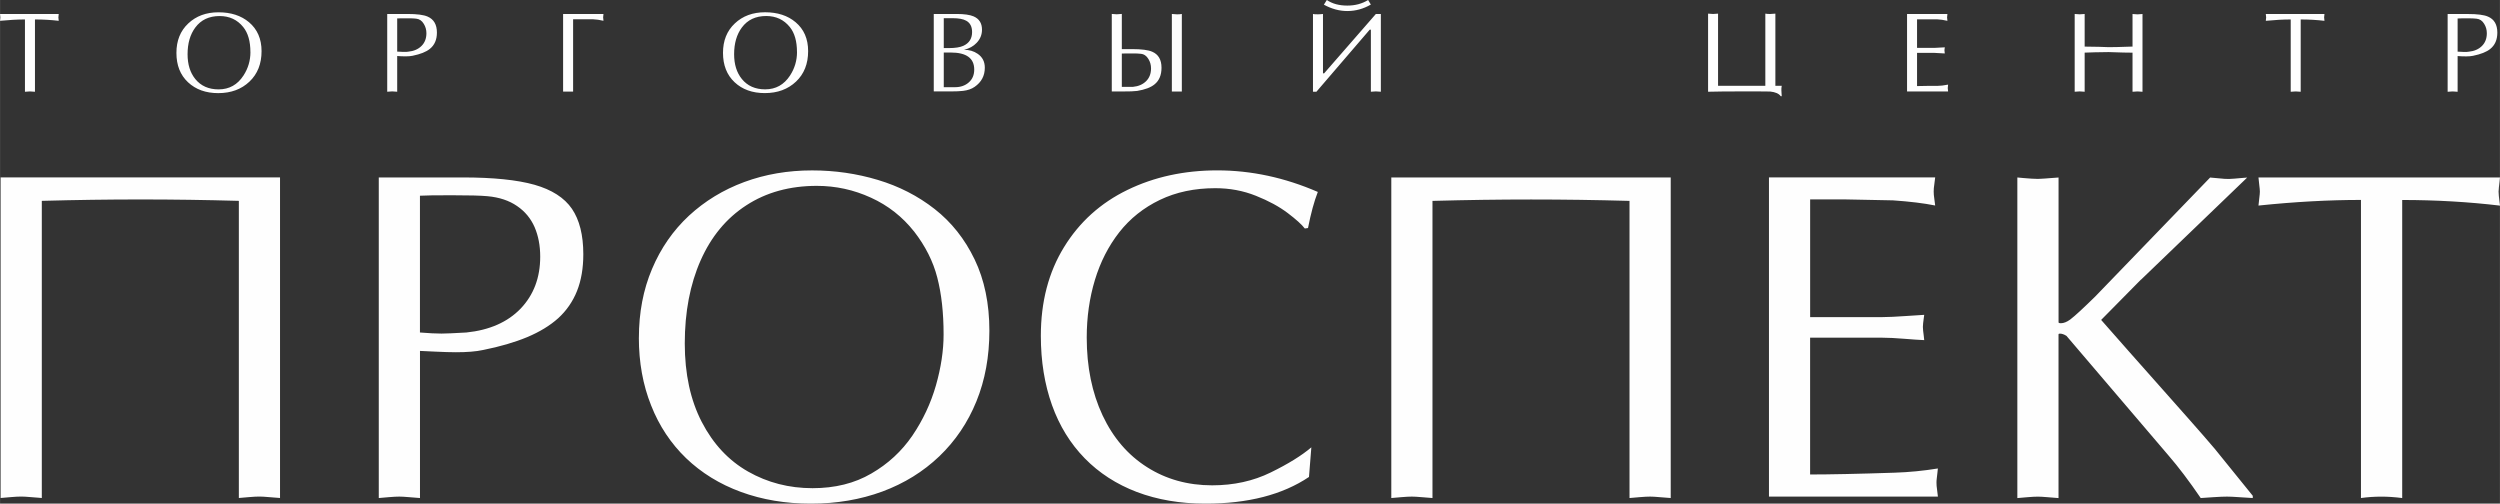
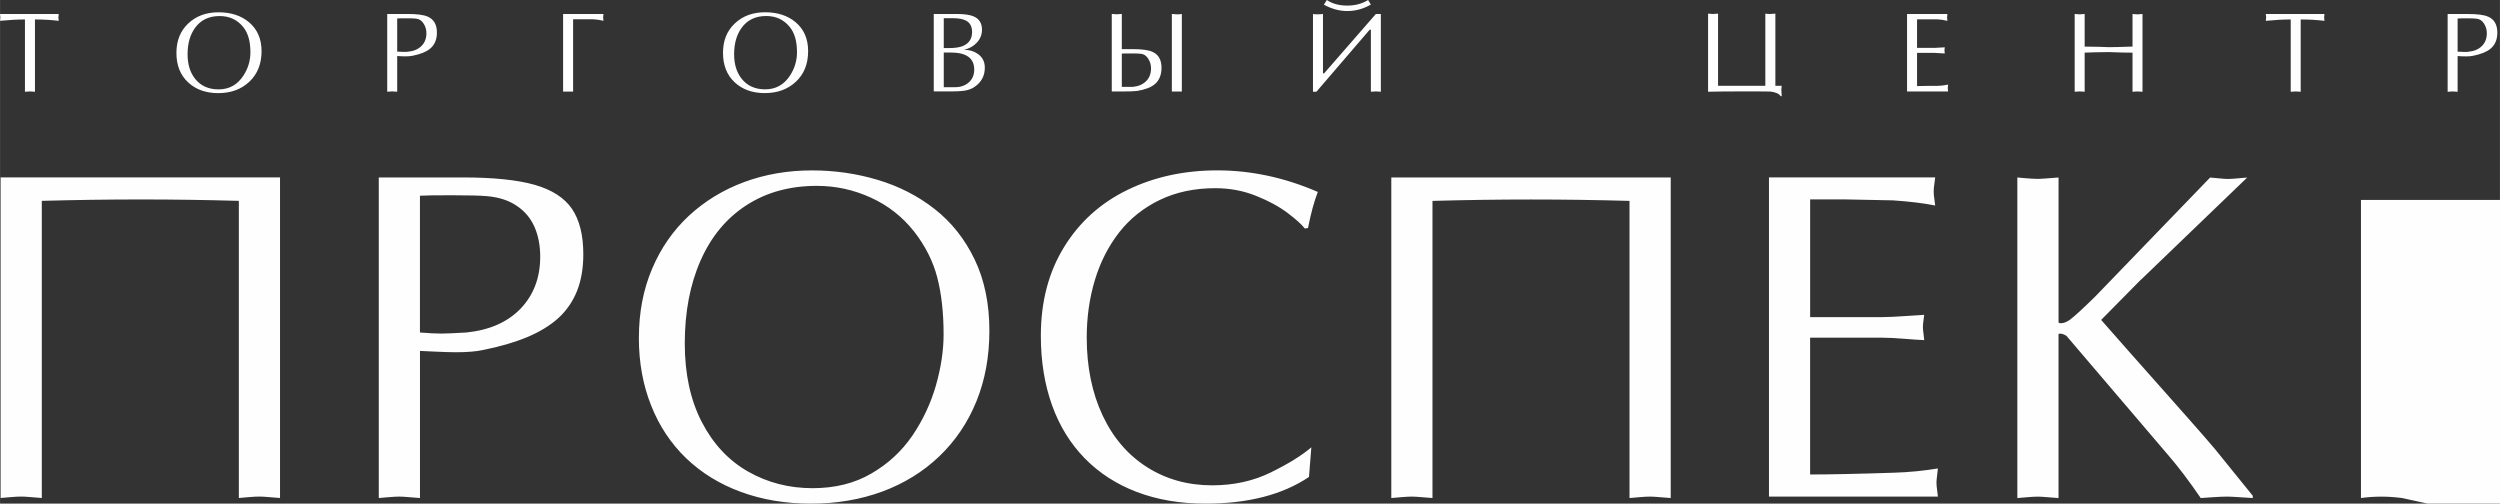
<svg xmlns="http://www.w3.org/2000/svg" xml:space="preserve" width="87.137mm" height="17.554mm" version="1.1" style="shape-rendering:geometricPrecision; text-rendering:geometricPrecision; image-rendering:optimizeQuality; fill-rule:evenodd; clip-rule:evenodd" viewBox="0 0 806.91 162.56">
  <rect x="0" y="0" width="806.91" height="162.56" fill="#333333" stroke="none" />
  <defs>
    <style type="text/css"> .fil0 {fill:#FEFEFE;fill-rule:nonzero} </style>
  </defs>
  <g id="Слой_x0020_1">
-     <path class="fil0" d="M90.37 57.26l0 103.48c-0.93,-0.05 -2.12,-0.15 -3.53,-0.28 -1.41,-0.13 -2.47,-0.18 -3.12,-0.18 -0.78,0 -1.94,0.05 -3.42,0.18 -1.51,0.13 -2.59,0.23 -3.22,0.28l0 -95.91c-10.73,-0.3 -21.3,-0.45 -31.75,-0.45 -10.35,0 -20.95,0.15 -31.85,0.45l0 95.91c-0.86,-0.05 -2.02,-0.15 -3.48,-0.28 -1.46,-0.13 -2.52,-0.18 -3.17,-0.18 -0.78,0 -1.94,0.05 -3.42,0.18 -1.51,0.13 -2.6,0.23 -3.22,0.28l0 -103.48 90.19 0zm-79.1 -50.98l0 23.34 -1.62 -0.11 -1.61 0.11 0 -23.34c-2.42,0 -5.1,0.15 -8.04,0.44l0.11 -1.1 -0.11 -1.1 18.94 0 -0.11 1.1 0.11 1.1c-2.45,-0.29 -5,-0.44 -7.67,-0.44zm59.16 23.78c-4.01,0 -7.26,-1.17 -9.76,-3.51 -2.5,-2.34 -3.74,-5.5 -3.74,-9.48 0,-3.94 1.27,-7.11 3.82,-9.5 2.54,-2.4 5.8,-3.6 9.76,-3.6 4.01,0 7.29,1.06 9.83,3.19 2.71,2.28 4.07,5.39 4.07,9.36 0,4.08 -1.3,7.36 -3.91,9.83 -2.6,2.47 -5.96,3.71 -10.07,3.71zm10.38 -13.25c0,-3.47 -0.77,-6.17 -2.31,-8.07 -1.91,-2.37 -4.45,-3.56 -7.63,-3.56 -3.4,0 -6.02,1.24 -7.85,3.71 -1.66,2.23 -2.49,5.1 -2.49,8.62 0,3.28 0.83,5.95 2.49,8 1.81,2.23 4.32,3.34 7.52,3.34 3.43,0 6.1,-1.49 8.04,-4.48 1.49,-2.3 2.24,-4.82 2.24,-7.56zm47.38 1.28l0 11.52 -1.61 -0.11 -1.61 0.11 0 -25.1 6.57 0c3.03,0 5.19,0.28 6.46,0.84 2.01,0.86 3.01,2.58 3.01,5.17 0,2.3 -0.77,4.06 -2.31,5.28 -1.17,0.95 -3.02,1.69 -5.54,2.2 -0.59,0.12 -1.32,0.19 -2.2,0.19 -1.03,0 -1.94,-0.04 -2.75,-0.11zm0 -12.15l0 10.72c0.05,0.02 0.38,0.04 0.99,0.04 0.15,0.03 0.38,0.04 0.7,0.04l1.32 0c0.39,-0.05 0.6,-0.07 0.62,-0.07 1.74,-0.17 3.14,-0.78 4.2,-1.82 1.06,-1.04 1.6,-2.42 1.6,-4.13 0,-1.1 -0.28,-2.1 -0.84,-3.01 -0.61,-1.03 -1.44,-1.59 -2.49,-1.69 -0.71,-0.07 -1.39,-0.11 -2.06,-0.11l-1.21 0c-1,0 -1.5,0 -1.5,0 -0.64,0.02 -1.08,0.04 -1.32,0.04zm53.55 23.63l0 -25.06 13.03 0 -0.11 1.1 0.11 1.1c-1.25,-0.29 -2.35,-0.45 -3.3,-0.48l-3.67 0 -2.83 0 0 23.34 -1.61 0 -1.61 0zm65.11 0.48c-4.01,0 -7.27,-1.17 -9.76,-3.51 -2.49,-2.34 -3.74,-5.5 -3.74,-9.48 0,-3.94 1.27,-7.11 3.82,-9.5 2.54,-2.4 5.8,-3.6 9.76,-3.6 4.01,0 7.29,1.06 9.83,3.19 2.72,2.28 4.07,5.39 4.07,9.36 0,4.08 -1.3,7.36 -3.91,9.83 -2.61,2.47 -5.96,3.71 -10.07,3.71zm10.38 -13.25c0,-3.47 -0.77,-6.17 -2.31,-8.07 -1.91,-2.37 -4.45,-3.56 -7.63,-3.56 -3.4,0 -6.02,1.24 -7.85,3.71 -1.66,2.23 -2.5,5.1 -2.5,8.62 0,3.28 0.83,5.95 2.5,8 1.81,2.23 4.32,3.34 7.52,3.34 3.42,0 6.1,-1.49 8.04,-4.48 1.49,-2.3 2.24,-4.82 2.24,-7.56zm44.15 12.7l0 -24.99 7.38 0c2.45,0 4.27,0.26 5.47,0.77 1.81,0.78 2.72,2.21 2.72,4.29 0,1.64 -0.58,3.06 -1.73,4.26 -1.03,1.1 -2.38,1.85 -4.07,2.24 1.69,0 3.16,0.43 4.4,1.29 1.54,1.05 2.31,2.54 2.31,4.48 0,2.62 -1.1,4.69 -3.3,6.2 -0.98,0.69 -2.21,1.11 -3.71,1.29 -1,0.12 -2.35,0.18 -4.04,0.18l-5.43 0zm3.23 -23.63l0 9.65 1.61 0c2.05,0 3.62,-0.24 4.7,-0.73 1.89,-0.86 2.83,-2.34 2.83,-4.44 0,-1.76 -0.64,-2.98 -1.91,-3.67 -0.95,-0.54 -2.4,-0.81 -4.33,-0.81l-2.9 0zm0 11.08l0 11.19 3.67 0c1.76,0 3.23,-0.51 4.4,-1.54 1.18,-1.03 1.76,-2.41 1.76,-4.15 0,-3.67 -2.53,-5.5 -7.6,-5.5l-2.24 0zm57.47 0.33l0 10.75 3.63 0c1.74,-0.17 3.14,-0.78 4.2,-1.82 1.06,-1.05 1.6,-2.42 1.6,-4.14 0,-1.11 -0.28,-2.11 -0.84,-3.02 -0.61,-1.03 -1.44,-1.6 -2.5,-1.69 -0.71,-0.08 -1.4,-0.11 -2.05,-0.11l-1.21 0c-1,0 -1.5,0 -1.5,0 -0.64,0.02 -1.08,0.04 -1.32,0.04zm0 -12.77l0 11.34 3.34 0c3.03,0 5.19,0.28 6.46,0.84 2.01,0.86 3.01,2.58 3.01,5.17 0,2.37 -0.75,4.16 -2.24,5.36 -1.2,1 -3.07,1.71 -5.62,2.13 -0.76,0.12 -2.47,0.18 -5.14,0.18l-1.03 0c-0.56,0 -0.95,0 -1.18,0l-0.84 0 0 -25.03 1.61 0.11 1.61 -0.11zm16.15 25.03l0 -25.03 1.61 0.11c0.54,0.02 1.08,-0.01 1.61,-0.11l0 25.03 -1.61 0 -1.61 0zm45.55 0.07l0 -25.1c0.22,0.07 0.76,0.11 1.61,0.11 0.27,0 0.54,-0.01 0.83,-0.04 0.28,-0.02 0.54,-0.05 0.79,-0.07l0 19.16 0.37 0 16.7 -19.16 1.61 0 0 25.1 -1.61 -0.11 -1.61 0.11 0 -20.04 -0.37 0 -17.21 20.04 -1.1 0zm17.8 -29.61l0.88 1.47c-2.4,1.39 -4.93,2.09 -7.6,2.09 -2.54,0 -5.07,-0.69 -7.56,-2.05l0.95 -1.51c1.76,1.2 3.96,1.8 6.61,1.8 2.54,0 4.78,-0.6 6.71,-1.8zm131.45 4.4l0 23.3 2.05 0c-0.1,0.52 -0.13,1.02 -0.11,1.49l0.11 1.85 -0.33 0c-0.59,-0.83 -1.72,-1.33 -3.41,-1.5 -0.2,-0.03 -1.5,-0.04 -3.93,-0.04l-5.28 0c-4.65,0 -8.26,0.04 -10.82,0.11l0 -25.21 1.61 0.11 1.61 -0.11 0 23.3 15.26 0 0 -23.3c0.59,0.1 1.13,0.14 1.61,0.11l1.61 -0.11zm45.73 1.84l0 9.21 5.69 0c0.37,0 0.91,-0.03 1.63,-0.09 0.72,-0.06 1.27,-0.09 1.63,-0.09l-0.11 0.95 0.11 1.03c-0.37,0 -0.91,-0.03 -1.63,-0.09 -0.72,-0.06 -1.27,-0.09 -1.63,-0.09l-5.69 0 0 10.71c0.2,0 1.48,-0.02 3.85,-0.07l2.79 0c0.88,0 2.01,-0.13 3.38,-0.4l-0.11 1.1 0.11 1.1 -13.25 0 0 -24.99 13.03 0 -0.11 1.1 0.11 1.1c-1.25,-0.29 -2.35,-0.45 -3.3,-0.48l-3.67 0 -2.83 0zm69.55 8.81l0 -10.53 1.61 0.11 1.61 -0.11 0 25.1 -1.61 -0.11 -1.61 0.11 0 -12.62c-1.32,0 -2.29,-0.01 -2.9,-0.04 -2.45,-0.1 -4.05,-0.15 -4.81,-0.15 -1.37,0 -2.88,0.03 -4.51,0.07l-3.23 0.11 0 12.62 -1.61 -0.11 -1.61 0.11 0 -25.1 1.61 0.11 1.61 -0.11 0 10.53c1.44,0 2.98,0.02 4.62,0.07l3.12 0.11c1.29,0 2.25,-0.01 2.86,-0.04 2.45,-0.1 4.06,-0.15 4.84,-0.15zm54.28 -8.77l0 23.34 -1.61 -0.11 -1.61 0.11 0 -23.34c-2.42,0 -5.1,0.15 -8.04,0.44l0.11 -1.1 -0.11 -1.1 18.93 0 -0.11 1.1 0.11 1.1c-2.45,-0.29 -5,-0.44 -7.67,-0.44zm50.65 11.82l0 11.52 -1.61 -0.11 -1.61 0.11 0 -25.1 6.57 0c3.03,0 5.19,0.28 6.46,0.84 2.01,0.86 3.01,2.58 3.01,5.17 0,2.3 -0.77,4.06 -2.31,5.28 -1.17,0.95 -3.02,1.69 -5.54,2.2 -0.59,0.12 -1.32,0.19 -2.2,0.19 -1.03,0 -1.94,-0.04 -2.75,-0.11zm0 -12.15l0 10.72c0.05,0.02 0.38,0.04 0.99,0.04 0.15,0.03 0.38,0.04 0.7,0.04l1.32 0c0.39,-0.05 0.6,-0.07 0.62,-0.07 1.74,-0.17 3.14,-0.78 4.2,-1.82 1.06,-1.04 1.6,-2.42 1.6,-4.13 0,-1.1 -0.28,-2.1 -0.84,-3.01 -0.61,-1.03 -1.44,-1.59 -2.49,-1.69 -0.71,-0.07 -1.39,-0.11 -2.05,-0.11l-1.21 0c-1,0 -1.5,0 -1.5,0 -0.64,0.02 -1.08,0.04 -1.32,0.04zm-657.72 154.8c-0.86,-0.05 -2.02,-0.15 -3.47,-0.28 -1.46,-0.13 -2.52,-0.18 -3.17,-0.18 -0.78,0 -1.94,0.05 -3.42,0.18 -1.51,0.13 -2.59,0.23 -3.22,0.28l0 -103.48 27.04 0c9.87,0 17.62,0.78 23.24,2.37 5.59,1.59 9.62,4.19 12.06,7.74 2.44,3.58 3.68,8.47 3.68,14.68 0,4.51 -0.68,8.47 -2.04,11.88 -1.36,3.4 -3.4,6.33 -6.04,8.75 -2.67,2.4 -6.02,4.44 -10.05,6.13 -4,1.66 -8.74,3.05 -14.2,4.14 -2.27,0.5 -5.19,0.73 -8.79,0.73 -1.84,0 -4.11,-0.08 -6.77,-0.2 -2.69,-0.15 -4.28,-0.23 -4.83,-0.23l0 47.5zm0 -53.43c2.92,0.23 5.24,0.35 6.97,0.35 1.44,0 4.1,-0.13 8.01,-0.35 7.45,-0.76 13.3,-3.33 17.53,-7.71 4.2,-4.41 6.32,-9.98 6.32,-16.77 0,-3.56 -0.61,-6.73 -1.81,-9.53 -1.23,-2.8 -3.1,-5.07 -5.66,-6.81 -2.54,-1.76 -5.74,-2.83 -9.59,-3.18 -2.11,-0.2 -5.99,-0.3 -11.61,-0.3 -5.24,0 -8.61,0.05 -10.15,0.15l0 44.15zm70.68 1.69c0,-8.12 1.41,-15.51 4.25,-22.22 2.84,-6.73 6.82,-12.43 11.91,-17.17 5.11,-4.72 11.05,-8.35 17.85,-10.87 6.77,-2.5 14.07,-3.75 21.9,-3.75 7.35,0 14.43,1.03 21.22,3.07 6.82,2.04 12.94,5.17 18.35,9.41 5.41,4.24 9.72,9.66 12.89,16.26 3.17,6.58 4.76,14.27 4.76,23 0,8.32 -1.38,15.91 -4.18,22.79 -2.79,6.88 -6.8,12.78 -11.98,17.75 -5.21,4.97 -11.33,8.75 -18.38,11.37 -7.07,2.6 -14.73,3.91 -23.04,3.91 -8.21,0 -15.74,-1.26 -22.61,-3.78 -6.87,-2.52 -12.76,-6.15 -17.7,-10.89 -4.91,-4.74 -8.69,-10.41 -11.3,-17.05 -2.64,-6.61 -3.95,-13.89 -3.95,-21.83zm88.8 -34.32c-3.73,-4.71 -8.36,-8.37 -13.9,-10.89 -5.56,-2.55 -11.38,-3.81 -17.47,-3.81 -8.74,0 -16.32,2.09 -22.76,6.28 -6.45,4.18 -11.35,10.11 -14.75,17.8 -3.4,7.69 -5.11,16.62 -5.11,26.78 0,9.86 1.84,18.3 5.49,25.36 3.68,7.09 8.64,12.41 14.93,15.99 6.29,3.58 13.24,5.37 20.82,5.37 7.23,0 13.55,-1.56 18.96,-4.72 5.41,-3.12 9.82,-7.21 13.27,-12.25 3.42,-5.04 5.94,-10.44 7.6,-16.21 1.64,-5.77 2.47,-11.25 2.47,-16.42 0,-7.04 -0.68,-13.14 -2.04,-18.38 -1.33,-5.22 -3.85,-10.19 -7.5,-14.9zm127.5 79.25c-8.56,5.75 -19.71,8.62 -33.41,8.62 -8.18,0 -15.56,-1.26 -22.16,-3.76 -6.57,-2.5 -12.19,-6.13 -16.82,-10.87 -4.66,-4.77 -8.18,-10.49 -10.57,-17.17 -2.39,-6.71 -3.6,-14.15 -3.6,-22.37 0,-10.97 2.49,-20.52 7.48,-28.62 4.96,-8.09 11.81,-14.27 20.49,-18.48 8.66,-4.21 18.33,-6.3 28.98,-6.3 10.95,0 21.75,2.32 32.45,6.96 -1.18,3.03 -2.24,6.91 -3.17,11.65l-1.03 0.15c-0.96,-1.26 -2.79,-2.92 -5.52,-4.99 -2.74,-2.07 -6.14,-3.93 -10.27,-5.57 -4.1,-1.64 -8.46,-2.45 -13.09,-2.45 -6.7,0 -12.66,1.26 -17.9,3.78 -5.24,2.52 -9.62,6 -13.12,10.46 -3.47,4.44 -6.09,9.58 -7.85,15.38 -1.76,5.82 -2.64,12.03 -2.64,18.61 0,9.48 1.71,17.83 5.11,25.09 3.4,7.24 8.18,12.81 14.35,16.72 6.14,3.91 13.17,5.87 21.02,5.87 6.97,0 13.27,-1.39 18.88,-4.14 5.64,-2.75 10.02,-5.47 13.14,-8.12l-0.76 9.53zm116.75 -96.67l0 103.48c-0.93,-0.05 -2.12,-0.15 -3.53,-0.28 -1.41,-0.13 -2.47,-0.18 -3.12,-0.18 -0.78,0 -1.94,0.05 -3.43,0.18 -1.51,0.13 -2.59,0.23 -3.22,0.28l0 -95.91c-10.72,-0.3 -21.3,-0.45 -31.75,-0.45 -10.35,0 -20.95,0.15 -31.85,0.45l0 95.91c-0.86,-0.05 -2.02,-0.15 -3.48,-0.28 -1.46,-0.13 -2.52,-0.18 -3.17,-0.18 -0.78,0 -1.94,0.05 -3.42,0.18 -1.51,0.13 -2.59,0.23 -3.22,0.28l0 -103.48 90.19 0zm44.99 45.08l23.41 0c1.81,0 4.36,-0.13 7.55,-0.35 3.22,-0.23 5.19,-0.35 5.87,-0.38 -0.03,0.2 -0.08,0.6 -0.15,1.13 -0.1,0.55 -0.15,1.06 -0.2,1.56 -0.05,0.5 -0.08,0.91 -0.08,1.21 0,0.25 0.03,0.65 0.08,1.24 0.08,0.55 0.15,1.08 0.2,1.61 0.08,0.53 0.13,0.98 0.15,1.41 -1.44,-0.05 -3.58,-0.2 -6.42,-0.43 -2.84,-0.23 -5.18,-0.35 -7,-0.35l-23.41 0 0 44.15c6.17,0 15.28,-0.18 27.32,-0.58 4.66,-0.15 9.29,-0.61 13.92,-1.36 -0.03,0.35 -0.08,0.83 -0.15,1.41 -0.08,0.58 -0.15,1.16 -0.2,1.74 -0.08,0.58 -0.1,1.03 -0.1,1.39 0,0.68 0.05,1.41 0.18,2.22 0.1,0.78 0.2,1.56 0.28,2.32l-54.53 0 0 -103.03 53.65 0c-0.05,0.6 -0.15,1.36 -0.28,2.24 -0.15,0.88 -0.2,1.64 -0.2,2.32 0,0.63 0.05,1.41 0.2,2.34 0.13,0.91 0.23,1.64 0.28,2.17 -3.65,-0.73 -8.18,-1.29 -13.62,-1.66l-15.13 -0.3 -11.61 0 0 37.97zm106.78 -12.1l-12.84 13.01c2.99,3.4 6.02,6.86 9.11,10.34 3.1,3.5 6.17,6.96 9.19,10.36 3.05,3.43 6.37,7.16 9.97,11.25 3.6,4.06 6.4,7.29 8.41,9.66l12.26 15.15 0 0.73c-1.13,-0.05 -2.62,-0.15 -4.41,-0.28 -1.81,-0.13 -3.12,-0.18 -3.9,-0.18 -0.98,0 -2.44,0.05 -4.36,0.18 -1.91,0.13 -3.3,0.23 -4.13,0.28 -3.75,-5.5 -7.23,-10.08 -10.4,-13.74l-32.93 -38.6c-0.78,-0.5 -1.49,-0.73 -2.12,-0.73 -0.3,0 -0.45,0.08 -0.45,0.28l0 52.8c-0.86,-0.05 -2.02,-0.15 -3.48,-0.28 -1.46,-0.13 -2.52,-0.18 -3.17,-0.18 -0.78,0 -1.94,0.05 -3.42,0.18 -1.51,0.13 -2.59,0.23 -3.22,0.28l0 -103.48c0.43,0.03 1.08,0.08 1.96,0.18 0.88,0.08 1.76,0.15 2.62,0.2 0.86,0.05 1.54,0.08 2.06,0.08 0.48,0 1.13,-0.03 1.97,-0.1 0.85,-0.05 1.74,-0.13 2.62,-0.2 0.88,-0.08 1.56,-0.13 2.07,-0.15l0 46.75c0,0.18 0.25,0.28 0.78,0.28 0.88,0 1.86,-0.38 2.97,-1.18 1.66,-1.26 4.33,-3.76 8.06,-7.41l37.11 -38.43c0.98,0.08 2.01,0.18 3.1,0.28 1.06,0.13 2.04,0.18 2.97,0.18 0.38,0 0.96,-0.03 1.71,-0.1 0.78,-0.05 1.54,-0.13 2.27,-0.2 0.76,-0.08 1.38,-0.13 1.91,-0.15l-34.29 32.98zm84.32 70.5c-2.39,-0.3 -4.61,-0.45 -6.65,-0.45 -2.32,0 -4.53,0.15 -6.65,0.45l0 -96.22c-10.35,0 -21.37,0.6 -33.08,1.82 0.05,-0.53 0.13,-1.29 0.25,-2.29 0.13,-1.01 0.2,-1.77 0.2,-2.22 0,-0.5 -0.08,-1.24 -0.2,-2.19 -0.13,-0.96 -0.2,-1.77 -0.25,-2.37l77.95 0c-0.02,0.38 -0.07,0.86 -0.15,1.44 -0.07,0.58 -0.15,1.16 -0.2,1.74 -0.05,0.58 -0.1,1.03 -0.1,1.39 0,0.33 0.03,0.78 0.08,1.36 0.05,0.58 0.13,1.16 0.2,1.77 0.1,0.63 0.15,1.09 0.18,1.39 -10.22,-1.21 -20.74,-1.82 -31.57,-1.82l0 96.22z" />
+     <path class="fil0" d="M90.37 57.26l0 103.48c-0.93,-0.05 -2.12,-0.15 -3.53,-0.28 -1.41,-0.13 -2.47,-0.18 -3.12,-0.18 -0.78,0 -1.94,0.05 -3.42,0.18 -1.51,0.13 -2.59,0.23 -3.22,0.28l0 -95.91c-10.73,-0.3 -21.3,-0.45 -31.75,-0.45 -10.35,0 -20.95,0.15 -31.85,0.45l0 95.91c-0.86,-0.05 -2.02,-0.15 -3.48,-0.28 -1.46,-0.13 -2.52,-0.18 -3.17,-0.18 -0.78,0 -1.94,0.05 -3.42,0.18 -1.51,0.13 -2.6,0.23 -3.22,0.28l0 -103.48 90.19 0zm-79.1 -50.98l0 23.34 -1.62 -0.11 -1.61 0.11 0 -23.34c-2.42,0 -5.1,0.15 -8.04,0.44l0.11 -1.1 -0.11 -1.1 18.94 0 -0.11 1.1 0.11 1.1c-2.45,-0.29 -5,-0.44 -7.67,-0.44zm59.16 23.78c-4.01,0 -7.26,-1.17 -9.76,-3.51 -2.5,-2.34 -3.74,-5.5 -3.74,-9.48 0,-3.94 1.27,-7.11 3.82,-9.5 2.54,-2.4 5.8,-3.6 9.76,-3.6 4.01,0 7.29,1.06 9.83,3.19 2.71,2.28 4.07,5.39 4.07,9.36 0,4.08 -1.3,7.36 -3.91,9.83 -2.6,2.47 -5.96,3.71 -10.07,3.71zm10.38 -13.25c0,-3.47 -0.77,-6.17 -2.31,-8.07 -1.91,-2.37 -4.45,-3.56 -7.63,-3.56 -3.4,0 -6.02,1.24 -7.85,3.71 -1.66,2.23 -2.49,5.1 -2.49,8.62 0,3.28 0.83,5.95 2.49,8 1.81,2.23 4.32,3.34 7.52,3.34 3.43,0 6.1,-1.49 8.04,-4.48 1.49,-2.3 2.24,-4.82 2.24,-7.56zm47.38 1.28l0 11.52 -1.61 -0.11 -1.61 0.11 0 -25.1 6.57 0c3.03,0 5.19,0.28 6.46,0.84 2.01,0.86 3.01,2.58 3.01,5.17 0,2.3 -0.77,4.06 -2.31,5.28 -1.17,0.95 -3.02,1.69 -5.54,2.2 -0.59,0.12 -1.32,0.19 -2.2,0.19 -1.03,0 -1.94,-0.04 -2.75,-0.11zm0 -12.15l0 10.72c0.05,0.02 0.38,0.04 0.99,0.04 0.15,0.03 0.38,0.04 0.7,0.04l1.32 0c0.39,-0.05 0.6,-0.07 0.62,-0.07 1.74,-0.17 3.14,-0.78 4.2,-1.82 1.06,-1.04 1.6,-2.42 1.6,-4.13 0,-1.1 -0.28,-2.1 -0.84,-3.01 -0.61,-1.03 -1.44,-1.59 -2.49,-1.69 -0.71,-0.07 -1.39,-0.11 -2.06,-0.11l-1.21 0c-1,0 -1.5,0 -1.5,0 -0.64,0.02 -1.08,0.04 -1.32,0.04zm53.55 23.63l0 -25.06 13.03 0 -0.11 1.1 0.11 1.1c-1.25,-0.29 -2.35,-0.45 -3.3,-0.48l-3.67 0 -2.83 0 0 23.34 -1.61 0 -1.61 0zm65.11 0.48c-4.01,0 -7.27,-1.17 -9.76,-3.51 -2.49,-2.34 -3.74,-5.5 -3.74,-9.48 0,-3.94 1.27,-7.11 3.82,-9.5 2.54,-2.4 5.8,-3.6 9.76,-3.6 4.01,0 7.29,1.06 9.83,3.19 2.72,2.28 4.07,5.39 4.07,9.36 0,4.08 -1.3,7.36 -3.91,9.83 -2.61,2.47 -5.96,3.71 -10.07,3.71zm10.38 -13.25c0,-3.47 -0.77,-6.17 -2.31,-8.07 -1.91,-2.37 -4.45,-3.56 -7.63,-3.56 -3.4,0 -6.02,1.24 -7.85,3.71 -1.66,2.23 -2.5,5.1 -2.5,8.62 0,3.28 0.83,5.95 2.5,8 1.81,2.23 4.32,3.34 7.52,3.34 3.42,0 6.1,-1.49 8.04,-4.48 1.49,-2.3 2.24,-4.82 2.24,-7.56zm44.15 12.7l0 -24.99 7.38 0c2.45,0 4.27,0.26 5.47,0.77 1.81,0.78 2.72,2.21 2.72,4.29 0,1.64 -0.58,3.06 -1.73,4.26 -1.03,1.1 -2.38,1.85 -4.07,2.24 1.69,0 3.16,0.43 4.4,1.29 1.54,1.05 2.31,2.54 2.31,4.48 0,2.62 -1.1,4.69 -3.3,6.2 -0.98,0.69 -2.21,1.11 -3.71,1.29 -1,0.12 -2.35,0.18 -4.04,0.18l-5.43 0zm3.23 -23.63l0 9.65 1.61 0c2.05,0 3.62,-0.24 4.7,-0.73 1.89,-0.86 2.83,-2.34 2.83,-4.44 0,-1.76 -0.64,-2.98 -1.91,-3.67 -0.95,-0.54 -2.4,-0.81 -4.33,-0.81l-2.9 0zm0 11.08l0 11.19 3.67 0c1.76,0 3.23,-0.51 4.4,-1.54 1.18,-1.03 1.76,-2.41 1.76,-4.15 0,-3.67 -2.53,-5.5 -7.6,-5.5l-2.24 0zm57.47 0.33l0 10.75 3.63 0c1.74,-0.17 3.14,-0.78 4.2,-1.82 1.06,-1.05 1.6,-2.42 1.6,-4.14 0,-1.11 -0.28,-2.11 -0.84,-3.02 -0.61,-1.03 -1.44,-1.6 -2.5,-1.69 -0.71,-0.08 -1.4,-0.11 -2.05,-0.11l-1.21 0c-1,0 -1.5,0 -1.5,0 -0.64,0.02 -1.08,0.04 -1.32,0.04zm0 -12.77l0 11.34 3.34 0c3.03,0 5.19,0.28 6.46,0.84 2.01,0.86 3.01,2.58 3.01,5.17 0,2.37 -0.75,4.16 -2.24,5.36 -1.2,1 -3.07,1.71 -5.62,2.13 -0.76,0.12 -2.47,0.18 -5.14,0.18l-1.03 0c-0.56,0 -0.95,0 -1.18,0l-0.84 0 0 -25.03 1.61 0.11 1.61 -0.11zm16.15 25.03l0 -25.03 1.61 0.11c0.54,0.02 1.08,-0.01 1.61,-0.11l0 25.03 -1.61 0 -1.61 0zm45.55 0.07l0 -25.1c0.22,0.07 0.76,0.11 1.61,0.11 0.27,0 0.54,-0.01 0.83,-0.04 0.28,-0.02 0.54,-0.05 0.79,-0.07l0 19.16 0.37 0 16.7 -19.16 1.61 0 0 25.1 -1.61 -0.11 -1.61 0.11 0 -20.04 -0.37 0 -17.21 20.04 -1.1 0zm17.8 -29.61l0.88 1.47c-2.4,1.39 -4.93,2.09 -7.6,2.09 -2.54,0 -5.07,-0.69 -7.56,-2.05l0.95 -1.51c1.76,1.2 3.96,1.8 6.61,1.8 2.54,0 4.78,-0.6 6.71,-1.8zm131.45 4.4l0 23.3 2.05 0c-0.1,0.52 -0.13,1.02 -0.11,1.49l0.11 1.85 -0.33 0c-0.59,-0.83 -1.72,-1.33 -3.41,-1.5 -0.2,-0.03 -1.5,-0.04 -3.93,-0.04l-5.28 0c-4.65,0 -8.26,0.04 -10.82,0.11l0 -25.21 1.61 0.11 1.61 -0.11 0 23.3 15.26 0 0 -23.3c0.59,0.1 1.13,0.14 1.61,0.11l1.61 -0.11zm45.73 1.84l0 9.21 5.69 0c0.37,0 0.91,-0.03 1.63,-0.09 0.72,-0.06 1.27,-0.09 1.63,-0.09l-0.11 0.95 0.11 1.03c-0.37,0 -0.91,-0.03 -1.63,-0.09 -0.72,-0.06 -1.27,-0.09 -1.63,-0.09l-5.69 0 0 10.71c0.2,0 1.48,-0.02 3.85,-0.07l2.79 0c0.88,0 2.01,-0.13 3.38,-0.4l-0.11 1.1 0.11 1.1 -13.25 0 0 -24.99 13.03 0 -0.11 1.1 0.11 1.1c-1.25,-0.29 -2.35,-0.45 -3.3,-0.48l-3.67 0 -2.83 0zm69.55 8.81l0 -10.53 1.61 0.11 1.61 -0.11 0 25.1 -1.61 -0.11 -1.61 0.11 0 -12.62c-1.32,0 -2.29,-0.01 -2.9,-0.04 -2.45,-0.1 -4.05,-0.15 -4.81,-0.15 -1.37,0 -2.88,0.03 -4.51,0.07l-3.23 0.11 0 12.62 -1.61 -0.11 -1.61 0.11 0 -25.1 1.61 0.11 1.61 -0.11 0 10.53c1.44,0 2.98,0.02 4.62,0.07l3.12 0.11c1.29,0 2.25,-0.01 2.86,-0.04 2.45,-0.1 4.06,-0.15 4.84,-0.15zm54.28 -8.77l0 23.34 -1.61 -0.11 -1.61 0.11 0 -23.34c-2.42,0 -5.1,0.15 -8.04,0.44l0.11 -1.1 -0.11 -1.1 18.93 0 -0.11 1.1 0.11 1.1c-2.45,-0.29 -5,-0.44 -7.67,-0.44zm50.65 11.82l0 11.52 -1.61 -0.11 -1.61 0.11 0 -25.1 6.57 0c3.03,0 5.19,0.28 6.46,0.84 2.01,0.86 3.01,2.58 3.01,5.17 0,2.3 -0.77,4.06 -2.31,5.28 -1.17,0.95 -3.02,1.69 -5.54,2.2 -0.59,0.12 -1.32,0.19 -2.2,0.19 -1.03,0 -1.94,-0.04 -2.75,-0.11zm0 -12.15l0 10.72c0.05,0.02 0.38,0.04 0.99,0.04 0.15,0.03 0.38,0.04 0.7,0.04l1.32 0c0.39,-0.05 0.6,-0.07 0.62,-0.07 1.74,-0.17 3.14,-0.78 4.2,-1.82 1.06,-1.04 1.6,-2.42 1.6,-4.13 0,-1.1 -0.28,-2.1 -0.84,-3.01 -0.61,-1.03 -1.44,-1.59 -2.49,-1.69 -0.71,-0.07 -1.39,-0.11 -2.05,-0.11l-1.21 0c-1,0 -1.5,0 -1.5,0 -0.64,0.02 -1.08,0.04 -1.32,0.04zm-657.72 154.8c-0.86,-0.05 -2.02,-0.15 -3.47,-0.28 -1.46,-0.13 -2.52,-0.18 -3.17,-0.18 -0.78,0 -1.94,0.05 -3.42,0.18 -1.51,0.13 -2.59,0.23 -3.22,0.28l0 -103.48 27.04 0c9.87,0 17.62,0.78 23.24,2.37 5.59,1.59 9.62,4.19 12.06,7.74 2.44,3.58 3.68,8.47 3.68,14.68 0,4.51 -0.68,8.47 -2.04,11.88 -1.36,3.4 -3.4,6.33 -6.04,8.75 -2.67,2.4 -6.02,4.44 -10.05,6.13 -4,1.66 -8.74,3.05 -14.2,4.14 -2.27,0.5 -5.19,0.73 -8.79,0.73 -1.84,0 -4.11,-0.08 -6.77,-0.2 -2.69,-0.15 -4.28,-0.23 -4.83,-0.23l0 47.5zm0 -53.43c2.92,0.23 5.24,0.35 6.97,0.35 1.44,0 4.1,-0.13 8.01,-0.35 7.45,-0.76 13.3,-3.33 17.53,-7.71 4.2,-4.41 6.32,-9.98 6.32,-16.77 0,-3.56 -0.61,-6.73 -1.81,-9.53 -1.23,-2.8 -3.1,-5.07 -5.66,-6.81 -2.54,-1.76 -5.74,-2.83 -9.59,-3.18 -2.11,-0.2 -5.99,-0.3 -11.61,-0.3 -5.24,0 -8.61,0.05 -10.15,0.15l0 44.15zm70.68 1.69c0,-8.12 1.41,-15.51 4.25,-22.22 2.84,-6.73 6.82,-12.43 11.91,-17.17 5.11,-4.72 11.05,-8.35 17.85,-10.87 6.77,-2.5 14.07,-3.75 21.9,-3.75 7.35,0 14.43,1.03 21.22,3.07 6.82,2.04 12.94,5.17 18.35,9.41 5.41,4.24 9.72,9.66 12.89,16.26 3.17,6.58 4.76,14.27 4.76,23 0,8.32 -1.38,15.91 -4.18,22.79 -2.79,6.88 -6.8,12.78 -11.98,17.75 -5.21,4.97 -11.33,8.75 -18.38,11.37 -7.07,2.6 -14.73,3.91 -23.04,3.91 -8.21,0 -15.74,-1.26 -22.61,-3.78 -6.87,-2.52 -12.76,-6.15 -17.7,-10.89 -4.91,-4.74 -8.69,-10.41 -11.3,-17.05 -2.64,-6.61 -3.95,-13.89 -3.95,-21.83zm88.8 -34.32c-3.73,-4.71 -8.36,-8.37 -13.9,-10.89 -5.56,-2.55 -11.38,-3.81 -17.47,-3.81 -8.74,0 -16.32,2.09 -22.76,6.28 -6.45,4.18 -11.35,10.11 -14.75,17.8 -3.4,7.69 -5.11,16.62 -5.11,26.78 0,9.86 1.84,18.3 5.49,25.36 3.68,7.09 8.64,12.41 14.93,15.99 6.29,3.58 13.24,5.37 20.82,5.37 7.23,0 13.55,-1.56 18.96,-4.72 5.41,-3.12 9.82,-7.21 13.27,-12.25 3.42,-5.04 5.94,-10.44 7.6,-16.21 1.64,-5.77 2.47,-11.25 2.47,-16.42 0,-7.04 -0.68,-13.14 -2.04,-18.38 -1.33,-5.22 -3.85,-10.19 -7.5,-14.9zm127.5 79.25c-8.56,5.75 -19.71,8.62 -33.41,8.62 -8.18,0 -15.56,-1.26 -22.16,-3.76 -6.57,-2.5 -12.19,-6.13 -16.82,-10.87 -4.66,-4.77 -8.18,-10.49 -10.57,-17.17 -2.39,-6.71 -3.6,-14.15 -3.6,-22.37 0,-10.97 2.49,-20.52 7.48,-28.62 4.96,-8.09 11.81,-14.27 20.49,-18.48 8.66,-4.21 18.33,-6.3 28.98,-6.3 10.95,0 21.75,2.32 32.45,6.96 -1.18,3.03 -2.24,6.91 -3.17,11.65l-1.03 0.15c-0.96,-1.26 -2.79,-2.92 -5.52,-4.99 -2.74,-2.07 -6.14,-3.93 -10.27,-5.57 -4.1,-1.64 -8.46,-2.45 -13.09,-2.45 -6.7,0 -12.66,1.26 -17.9,3.78 -5.24,2.52 -9.62,6 -13.12,10.46 -3.47,4.44 -6.09,9.58 -7.85,15.38 -1.76,5.82 -2.64,12.03 -2.64,18.61 0,9.48 1.71,17.83 5.11,25.09 3.4,7.24 8.18,12.81 14.35,16.72 6.14,3.91 13.17,5.87 21.02,5.87 6.97,0 13.27,-1.39 18.88,-4.14 5.64,-2.75 10.02,-5.47 13.14,-8.12l-0.76 9.53zm116.75 -96.67l0 103.48c-0.93,-0.05 -2.12,-0.15 -3.53,-0.28 -1.41,-0.13 -2.47,-0.18 -3.12,-0.18 -0.78,0 -1.94,0.05 -3.43,0.18 -1.51,0.13 -2.59,0.23 -3.22,0.28l0 -95.91c-10.72,-0.3 -21.3,-0.45 -31.75,-0.45 -10.35,0 -20.95,0.15 -31.85,0.45l0 95.91c-0.86,-0.05 -2.02,-0.15 -3.48,-0.28 -1.46,-0.13 -2.52,-0.18 -3.17,-0.18 -0.78,0 -1.94,0.05 -3.42,0.18 -1.51,0.13 -2.59,0.23 -3.22,0.28l0 -103.48 90.19 0zm44.99 45.08l23.41 0c1.81,0 4.36,-0.13 7.55,-0.35 3.22,-0.23 5.19,-0.35 5.87,-0.38 -0.03,0.2 -0.08,0.6 -0.15,1.13 -0.1,0.55 -0.15,1.06 -0.2,1.56 -0.05,0.5 -0.08,0.91 -0.08,1.21 0,0.25 0.03,0.65 0.08,1.24 0.08,0.55 0.15,1.08 0.2,1.61 0.08,0.53 0.13,0.98 0.15,1.41 -1.44,-0.05 -3.58,-0.2 -6.42,-0.43 -2.84,-0.23 -5.18,-0.35 -7,-0.35l-23.41 0 0 44.15c6.17,0 15.28,-0.18 27.32,-0.58 4.66,-0.15 9.29,-0.61 13.92,-1.36 -0.03,0.35 -0.08,0.83 -0.15,1.41 -0.08,0.58 -0.15,1.16 -0.2,1.74 -0.08,0.58 -0.1,1.03 -0.1,1.39 0,0.68 0.05,1.41 0.18,2.22 0.1,0.78 0.2,1.56 0.28,2.32l-54.53 0 0 -103.03 53.65 0c-0.05,0.6 -0.15,1.36 -0.28,2.24 -0.15,0.88 -0.2,1.64 -0.2,2.32 0,0.63 0.05,1.41 0.2,2.34 0.13,0.91 0.23,1.64 0.28,2.17 -3.65,-0.73 -8.18,-1.29 -13.62,-1.66l-15.13 -0.3 -11.61 0 0 37.97zm106.78 -12.1l-12.84 13.01c2.99,3.4 6.02,6.86 9.11,10.34 3.1,3.5 6.17,6.96 9.19,10.36 3.05,3.43 6.37,7.16 9.97,11.25 3.6,4.06 6.4,7.29 8.41,9.66l12.26 15.15 0 0.73c-1.13,-0.05 -2.62,-0.15 -4.41,-0.28 -1.81,-0.13 -3.12,-0.18 -3.9,-0.18 -0.98,0 -2.44,0.05 -4.36,0.18 -1.91,0.13 -3.3,0.23 -4.13,0.28 -3.75,-5.5 -7.23,-10.08 -10.4,-13.74l-32.93 -38.6c-0.78,-0.5 -1.49,-0.73 -2.12,-0.73 -0.3,0 -0.45,0.08 -0.45,0.28l0 52.8c-0.86,-0.05 -2.02,-0.15 -3.48,-0.28 -1.46,-0.13 -2.52,-0.18 -3.17,-0.18 -0.78,0 -1.94,0.05 -3.42,0.18 -1.51,0.13 -2.59,0.23 -3.22,0.28l0 -103.48c0.43,0.03 1.08,0.08 1.96,0.18 0.88,0.08 1.76,0.15 2.62,0.2 0.86,0.05 1.54,0.08 2.06,0.08 0.48,0 1.13,-0.03 1.97,-0.1 0.85,-0.05 1.74,-0.13 2.62,-0.2 0.88,-0.08 1.56,-0.13 2.07,-0.15l0 46.75c0,0.18 0.25,0.28 0.78,0.28 0.88,0 1.86,-0.38 2.97,-1.18 1.66,-1.26 4.33,-3.76 8.06,-7.41l37.11 -38.43c0.98,0.08 2.01,0.18 3.1,0.28 1.06,0.13 2.04,0.18 2.97,0.18 0.38,0 0.96,-0.03 1.71,-0.1 0.78,-0.05 1.54,-0.13 2.27,-0.2 0.76,-0.08 1.38,-0.13 1.91,-0.15l-34.29 32.98zm84.32 70.5c-2.39,-0.3 -4.61,-0.45 -6.65,-0.45 -2.32,0 -4.53,0.15 -6.65,0.45l0 -96.22l77.95 0c-0.02,0.38 -0.07,0.86 -0.15,1.44 -0.07,0.58 -0.15,1.16 -0.2,1.74 -0.05,0.58 -0.1,1.03 -0.1,1.39 0,0.33 0.03,0.78 0.08,1.36 0.05,0.58 0.13,1.16 0.2,1.77 0.1,0.63 0.15,1.09 0.18,1.39 -10.22,-1.21 -20.74,-1.82 -31.57,-1.82l0 96.22z" />
  </g>
</svg>